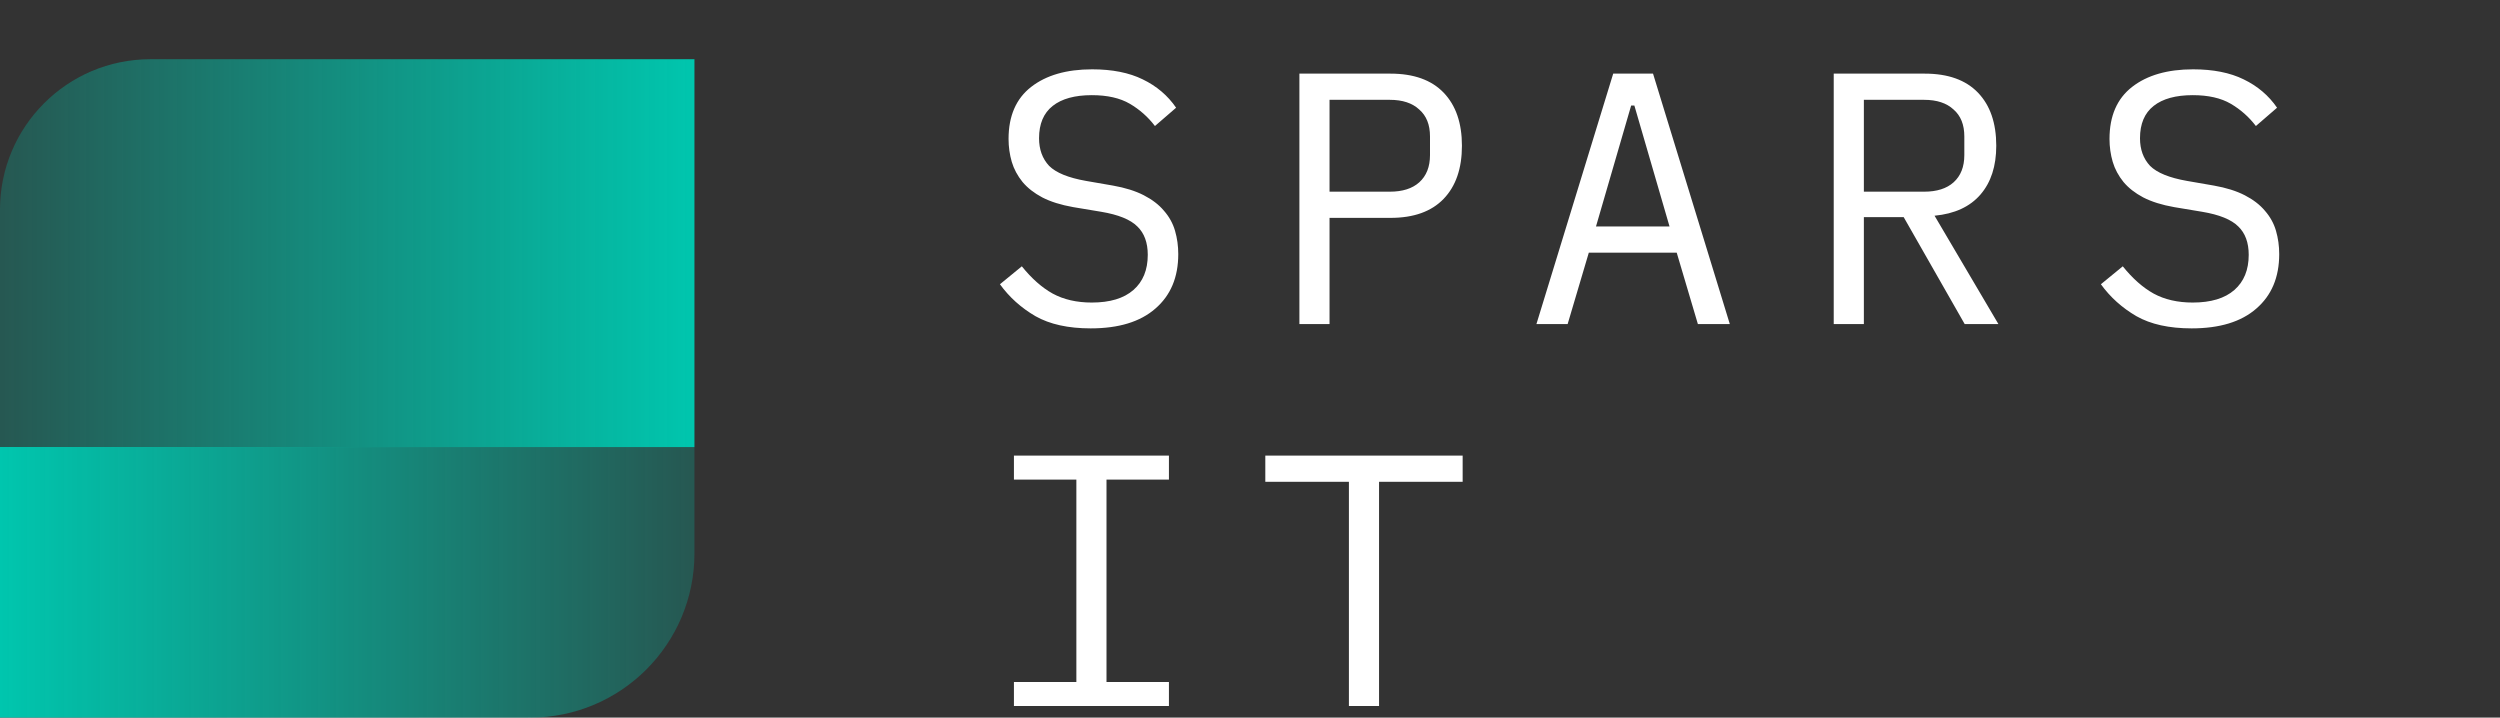
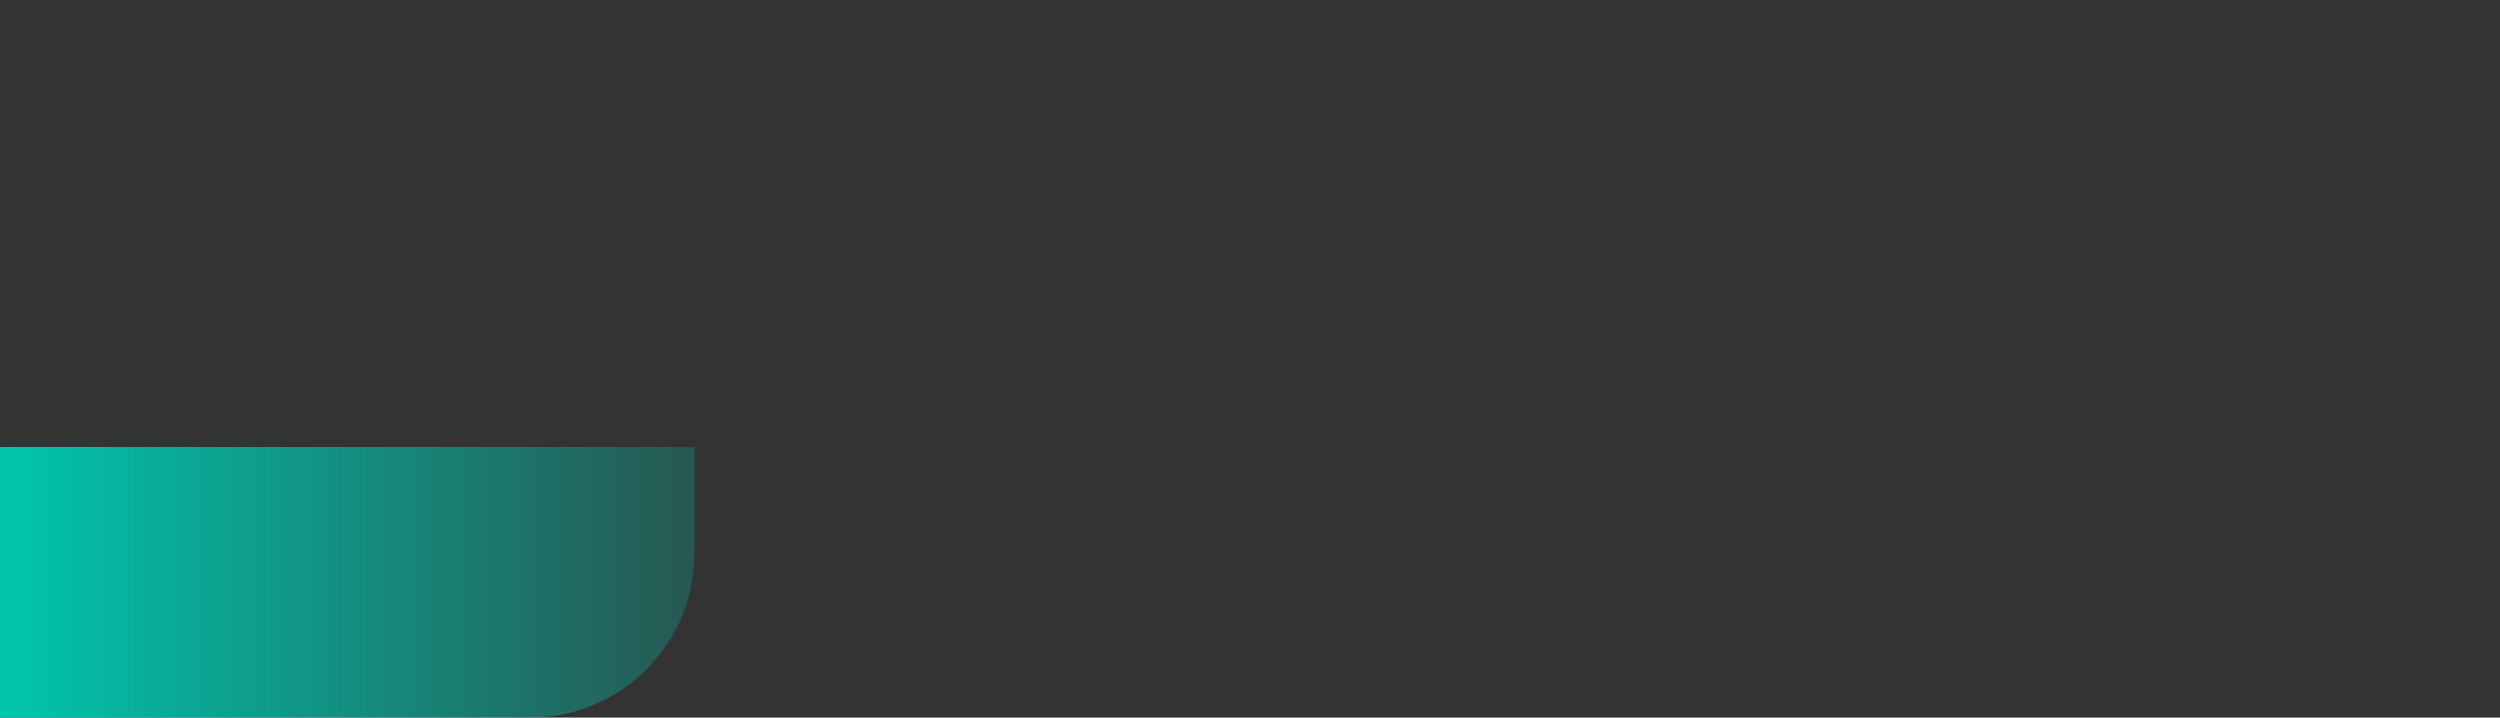
<svg xmlns="http://www.w3.org/2000/svg" width="216" height="62" viewBox="0 0 216 62" fill="none">
  <rect x="0" y="0" width="216" height="62" fill="#333333" stroke="none" />
-   <path d="M0 18.114C0 10.936 5.819 5.117 12.996 5.117H60V38.624H0V18.114Z" fill="url(#paint0_linear_5_29)" />
  <path d="M60 47.812C60 55.648 53.648 62 45.812 62L0 62L0 38.623L60 38.623L60 47.812Z" fill="url(#paint1_linear_5_29)" />
-   <path d="M94.238 28.372C92.295 28.372 90.704 28.021 89.464 27.318C88.224 26.595 87.201 25.675 86.395 24.559L88.286 23.009C89.133 24.063 90.022 24.848 90.952 25.365C91.903 25.882 93.029 26.14 94.331 26.14C95.902 26.14 97.1 25.778 97.927 25.055C98.754 24.332 99.167 23.319 99.167 22.017C99.167 20.963 98.867 20.147 98.268 19.568C97.669 18.969 96.625 18.545 95.137 18.297L92.719 17.894C91.665 17.708 90.776 17.429 90.053 17.057C89.35 16.685 88.782 16.241 88.348 15.724C87.914 15.187 87.604 14.608 87.418 13.988C87.232 13.347 87.139 12.686 87.139 12.004C87.139 10.02 87.79 8.522 89.092 7.509C90.394 6.496 92.151 5.99 94.362 5.99C96.098 5.99 97.555 6.279 98.733 6.858C99.932 7.437 100.893 8.253 101.616 9.307L99.787 10.888C99.188 10.103 98.464 9.462 97.617 8.966C96.77 8.47 95.674 8.222 94.331 8.222C92.864 8.222 91.737 8.532 90.952 9.152C90.167 9.772 89.774 10.702 89.774 11.942C89.774 12.913 90.063 13.709 90.642 14.329C91.241 14.928 92.306 15.362 93.835 15.631L96.16 16.034C97.214 16.22 98.103 16.499 98.826 16.871C99.549 17.243 100.128 17.687 100.562 18.204C101.017 18.721 101.337 19.299 101.523 19.94C101.709 20.581 101.802 21.252 101.802 21.955C101.802 23.96 101.141 25.53 99.818 26.667C98.516 27.804 96.656 28.372 94.238 28.372ZM112.268 28V6.362H120.142C122.147 6.362 123.676 6.91 124.73 8.005C125.784 9.1 126.311 10.63 126.311 12.593C126.311 14.556 125.784 16.086 124.73 17.181C123.676 18.276 122.147 18.824 120.142 18.824H114.872V28H112.268ZM114.872 16.561H120.08C121.175 16.561 122.023 16.292 122.622 15.755C123.242 15.197 123.552 14.412 123.552 13.399V11.787C123.552 10.774 123.242 9.999 122.622 9.462C122.023 8.904 121.175 8.625 120.08 8.625H114.872V16.561ZM146.697 28L144.868 21.831H137.273L135.444 28H132.747L139.381 6.362H142.822L149.456 28H146.697ZM141.21 9.121H140.931L137.893 19.568H144.248L141.21 9.121ZM161.038 28H158.434V6.362H166.308C168.312 6.362 169.842 6.91 170.896 8.005C171.95 9.1 172.477 10.63 172.477 12.593C172.477 14.35 172.022 15.755 171.113 16.809C170.203 17.863 168.881 18.473 167.145 18.638L172.663 28H169.749L164.479 18.762H161.038V28ZM166.246 16.561C167.341 16.561 168.188 16.292 168.788 15.755C169.408 15.197 169.718 14.412 169.718 13.399V11.787C169.718 10.774 169.408 9.999 168.788 9.462C168.188 8.904 167.341 8.625 166.246 8.625H161.038V16.561H166.246ZM189.36 28.372C187.417 28.372 185.826 28.021 184.586 27.318C183.346 26.595 182.323 25.675 181.517 24.559L183.408 23.009C184.255 24.063 185.144 24.848 186.074 25.365C187.024 25.882 188.151 26.14 189.453 26.14C191.023 26.14 192.222 25.778 193.049 25.055C193.875 24.332 194.289 23.319 194.289 22.017C194.289 20.963 193.989 20.147 193.39 19.568C192.79 18.969 191.747 18.545 190.259 18.297L187.841 17.894C186.787 17.708 185.898 17.429 185.175 17.057C184.472 16.685 183.904 16.241 183.47 15.724C183.036 15.187 182.726 14.608 182.54 13.988C182.354 13.347 182.261 12.686 182.261 12.004C182.261 10.02 182.912 8.522 184.214 7.509C185.516 6.496 187.272 5.99 189.484 5.99C191.22 5.99 192.677 6.279 193.855 6.858C195.053 7.437 196.014 8.253 196.738 9.307L194.909 10.888C194.309 10.103 193.586 9.462 192.739 8.966C191.891 8.47 190.796 8.222 189.453 8.222C187.985 8.222 186.859 8.532 186.074 9.152C185.288 9.772 184.896 10.702 184.896 11.942C184.896 12.913 185.185 13.709 185.764 14.329C186.363 14.928 187.427 15.362 188.957 15.631L191.282 16.034C192.336 16.22 193.224 16.499 193.948 16.871C194.671 17.243 195.25 17.687 195.684 18.204C196.138 18.721 196.459 19.299 196.645 19.94C196.831 20.581 196.924 21.252 196.924 21.955C196.924 23.96 196.262 25.53 194.94 26.667C193.638 27.804 191.778 28.372 189.36 28.372ZM87.604 61V58.923H92.998V41.439H87.604V39.362H100.996V41.439H95.602V58.923H100.996V61H87.604ZM119.15 41.625V61H116.546V41.625H109.323V39.362H126.373V41.625H119.15Z" fill="white" />
  <defs>
    <linearGradient id="paint0_linear_5_29" x1="0" y1="21.481" x2="60" y2="21.481" gradientUnits="userSpaceOnUse">
      <stop stop-color="#00C6AE" stop-opacity="0.25" />
      <stop offset="1" stop-color="#00C6AE" />
    </linearGradient>
    <linearGradient id="paint1_linear_5_29" x1="0" y1="62" x2="60" y2="62" gradientUnits="userSpaceOnUse">
      <stop stop-color="#00C6AE" />
      <stop offset="1" stop-color="#00C6AE" stop-opacity="0.25" />
    </linearGradient>
  </defs>
</svg>